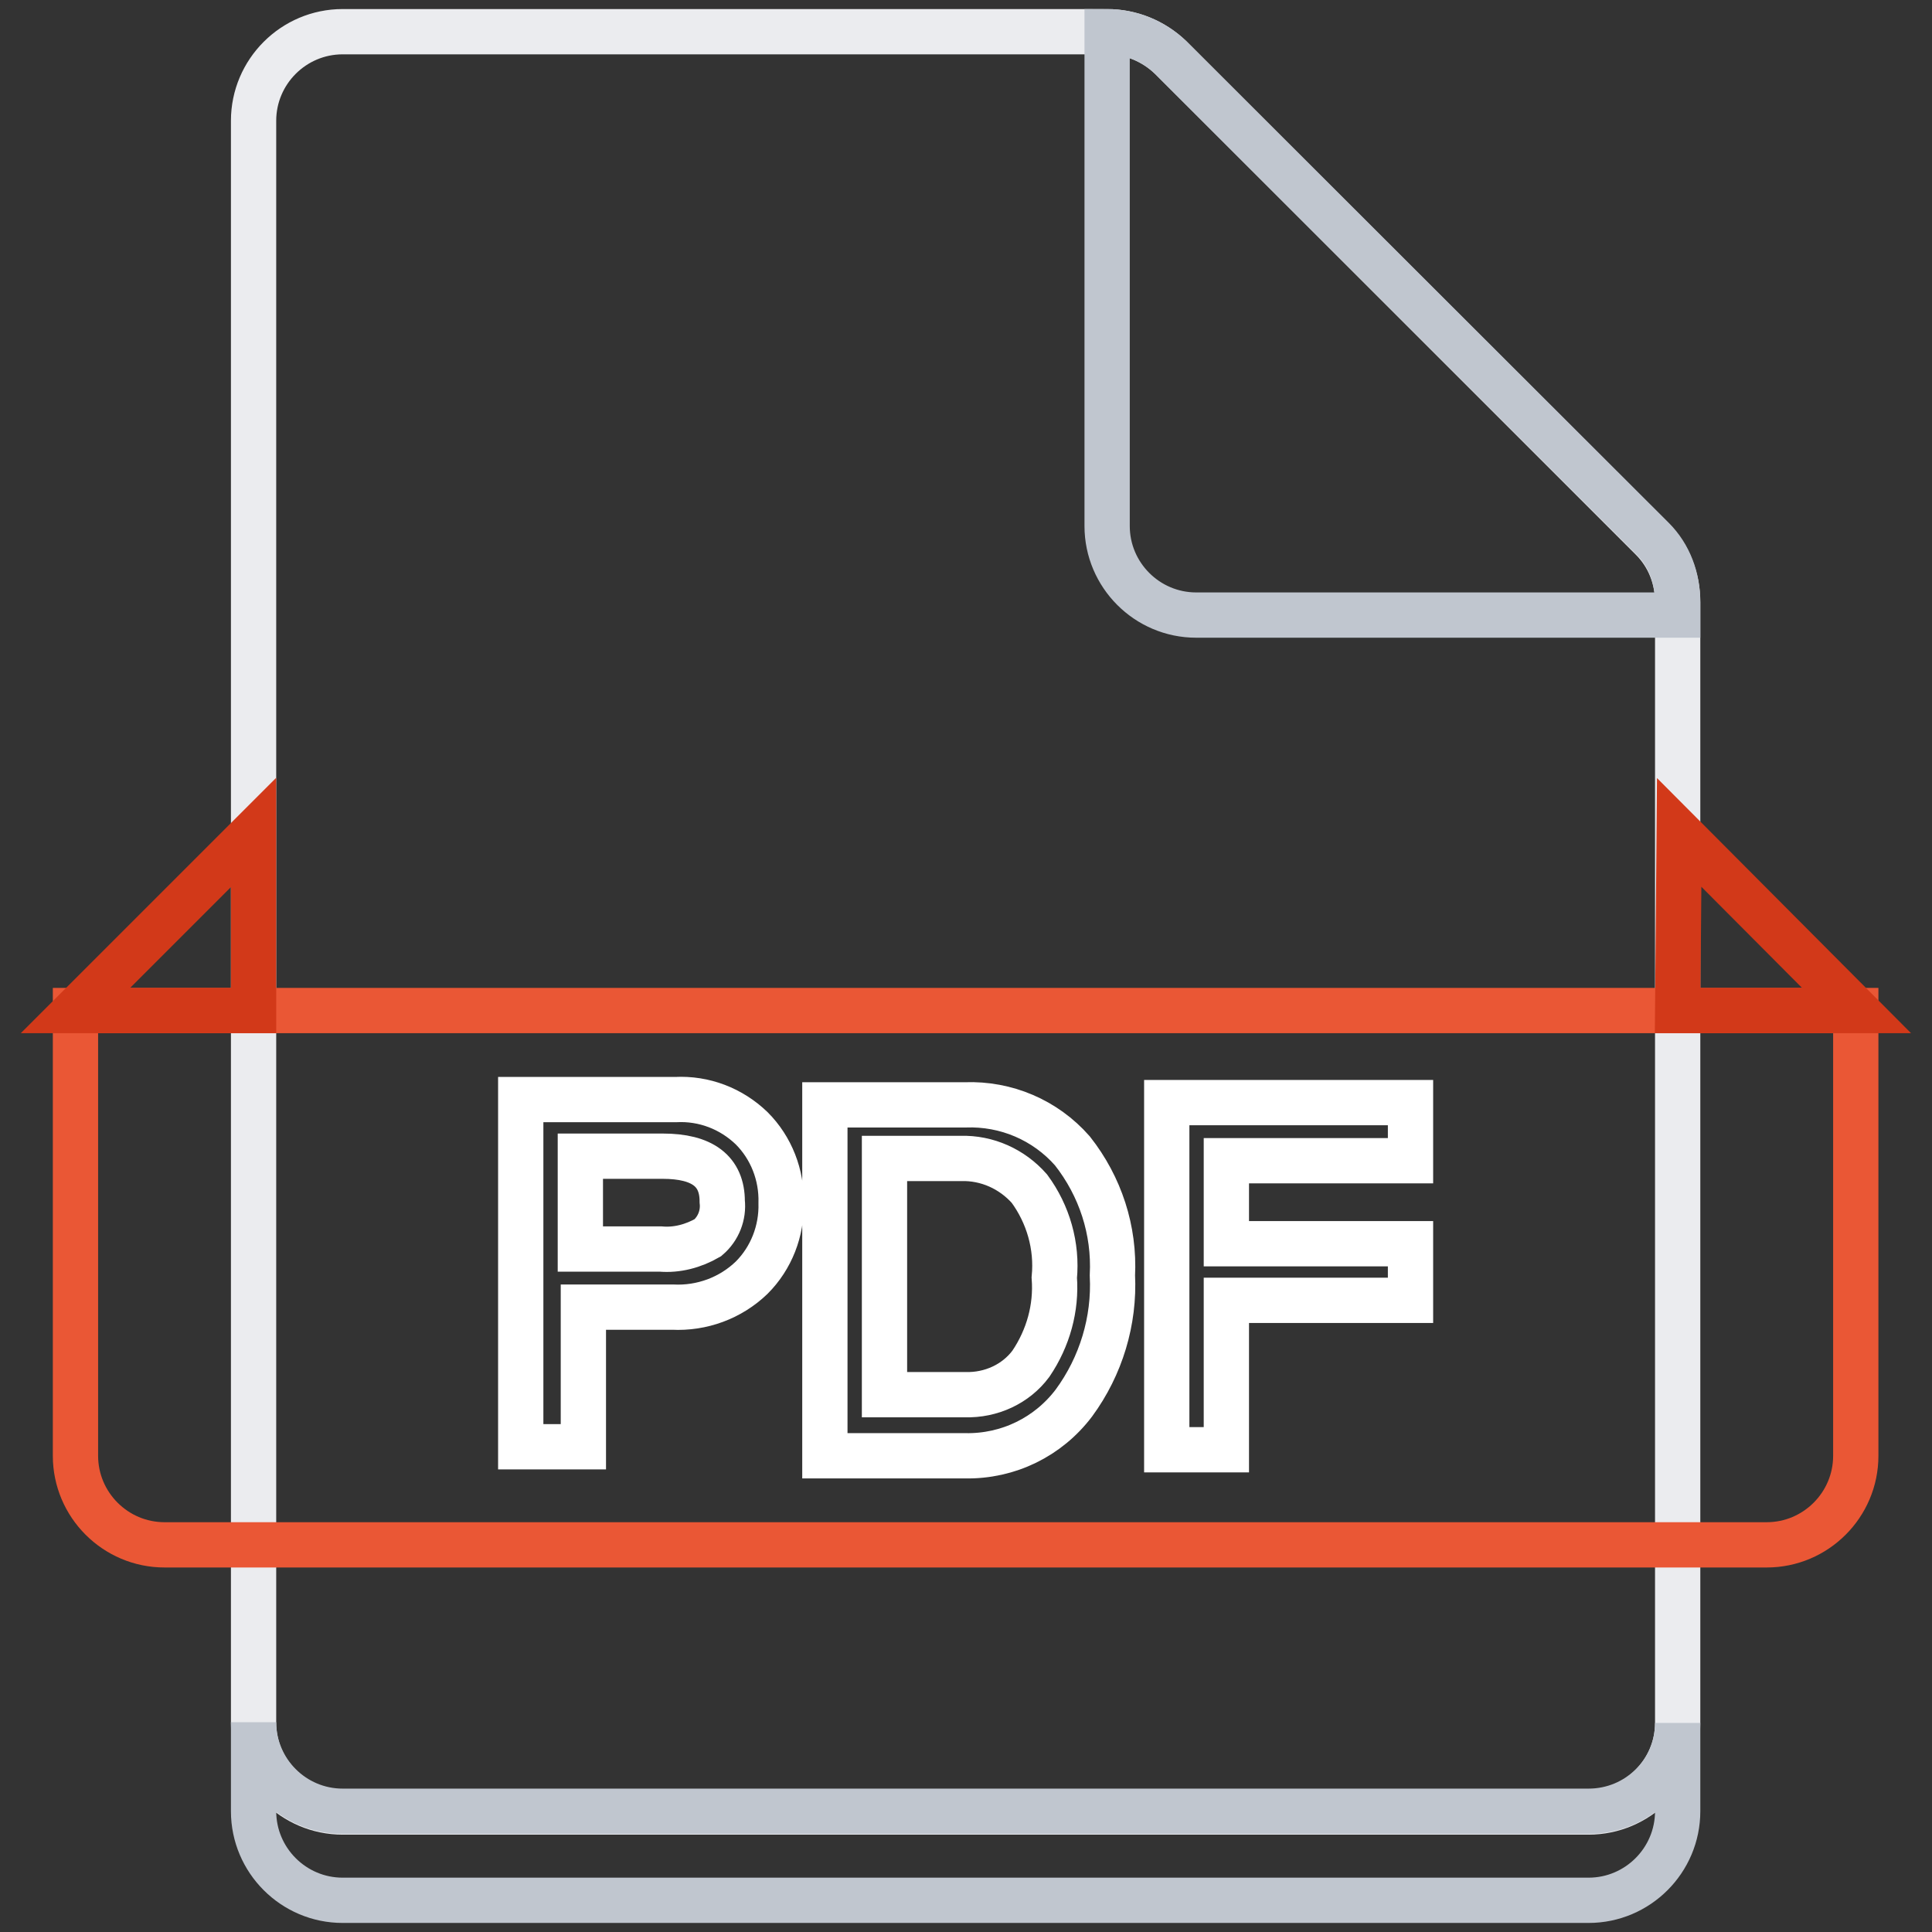
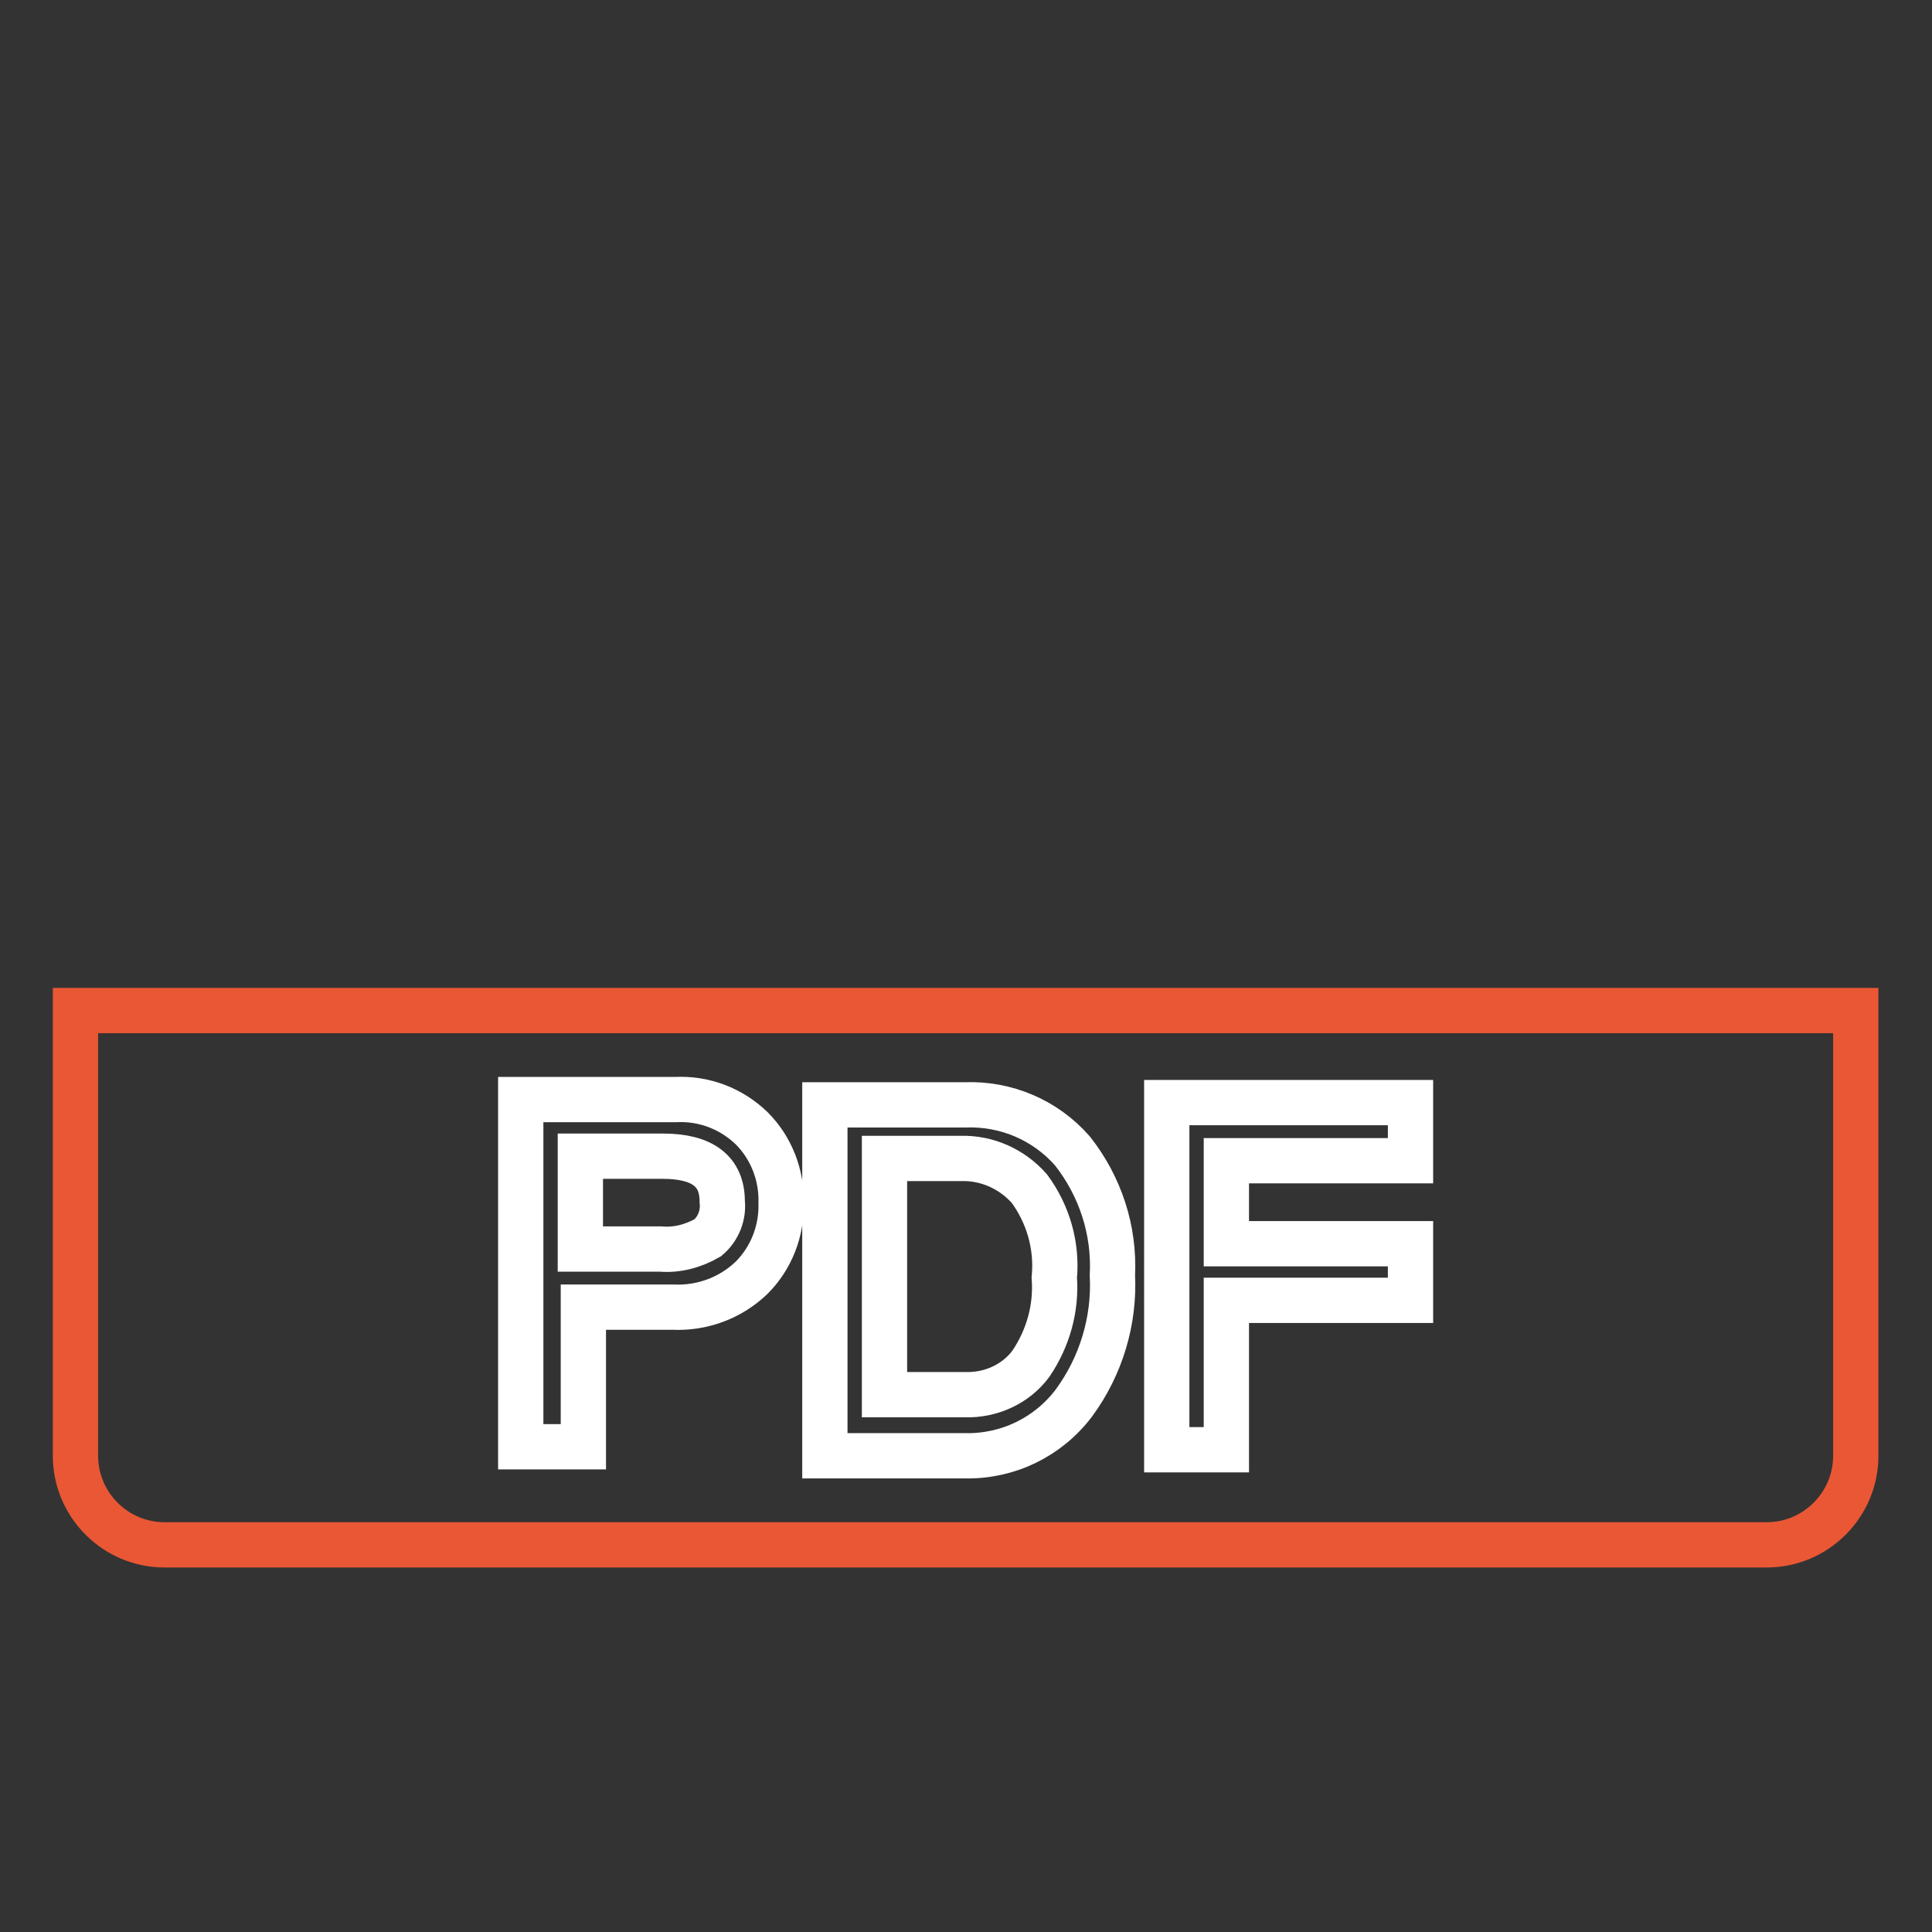
<svg xmlns="http://www.w3.org/2000/svg" version="1.1" x="0px" y="0px" viewBox="0 0 256 256" enable-background="new 0 0 256 256" xml:space="preserve">
  <rect x="0" y="0" width="256" height="256" fill="#333333" stroke="none" />
  <g>
-     <path stroke-width="6" fill-opacity="0" stroke="#ebecef" d="M222.3,228.3c0,6.5-5.3,11.8-11.8,11.8H45.4c-6.5,0-11.8-5.3-11.8-11.8V16c0-6.5,5.3-11.8,11.8-11.8h101.3 c3.1,0,6.1,1.2,8.4,3.4l63.8,63.8c2.2,2.2,3.4,5.2,3.4,8.4L222.3,228.3L222.3,228.3z" />
-     <path stroke-width="6" fill-opacity="0" stroke="#c0c6cf" d="M222.3,228.3V240c0,6.5-5.3,11.8-11.8,11.8H45.4c-6.5,0-11.8-5.3-11.8-11.8v-11.8c0,6.5,5.3,11.8,11.8,11.8 h165.1C217,240,222.3,234.8,222.3,228.3z" />
    <path stroke-width="6" fill-opacity="0" stroke="#ea5735" d="M10,133.9h235.9v59c0,6.5-5.3,11.8-11.8,11.8H21.8c-6.5,0-11.8-5.3-11.8-11.8V133.9z" />
-     <path stroke-width="6" fill-opacity="0" stroke="#d23919" d="M33.6,133.9v-23.6L10,133.9H33.6z M222.3,133.9l0.2-23.6l23.5,23.6H222.3z" />
    <path stroke-width="6" fill-opacity="0" stroke="#ffffff" d="M69,145.7h20.5c3.8-0.2,7.4,1.2,10.1,3.8c2.6,2.6,4,6.2,3.9,9.9c0.1,3.7-1.3,7.3-3.9,9.9 c-2.8,2.7-6.6,4.1-10.5,3.9H77.3v18.5H69V145.7z M76.9,165.5h10.6c2.2,0.2,4.4-0.4,6.3-1.5c1.4-1.2,2.1-3,1.9-4.8c0-4-2.6-6-7.9-6 H76.9V165.5z M109.3,146.4h18.6c5.4-0.2,10.6,2,14.2,6.1c3.7,4.7,5.6,10.5,5.3,16.5c0.3,6-1.5,12-5.1,16.9c-3.4,4.5-8.7,7.1-14.4,7 h-18.6V146.4z M117.2,184.8h10.7c3.4,0.1,6.7-1.4,8.7-4.1c2.3-3.4,3.4-7.4,3.1-11.4c0.4-4.2-0.8-8.4-3.3-11.8 c-2.3-2.6-5.6-4.1-9.1-4h-10.1V184.8z M186.9,153.8h-24.4v11h24.4v7.5h-24.4v19.8h-7.9v-46h32.3V153.8z" />
-     <path stroke-width="6" fill-opacity="0" stroke="#c0c6cf" d="M222.3,79.8v1.7h-63.8c-6.5,0-11.8-5.3-11.8-11.8V4.2c3.1,0,6.1,1.2,8.4,3.4L219,71.4 C221.2,73.6,222.3,76.6,222.3,79.8z" />
  </g>
</svg>